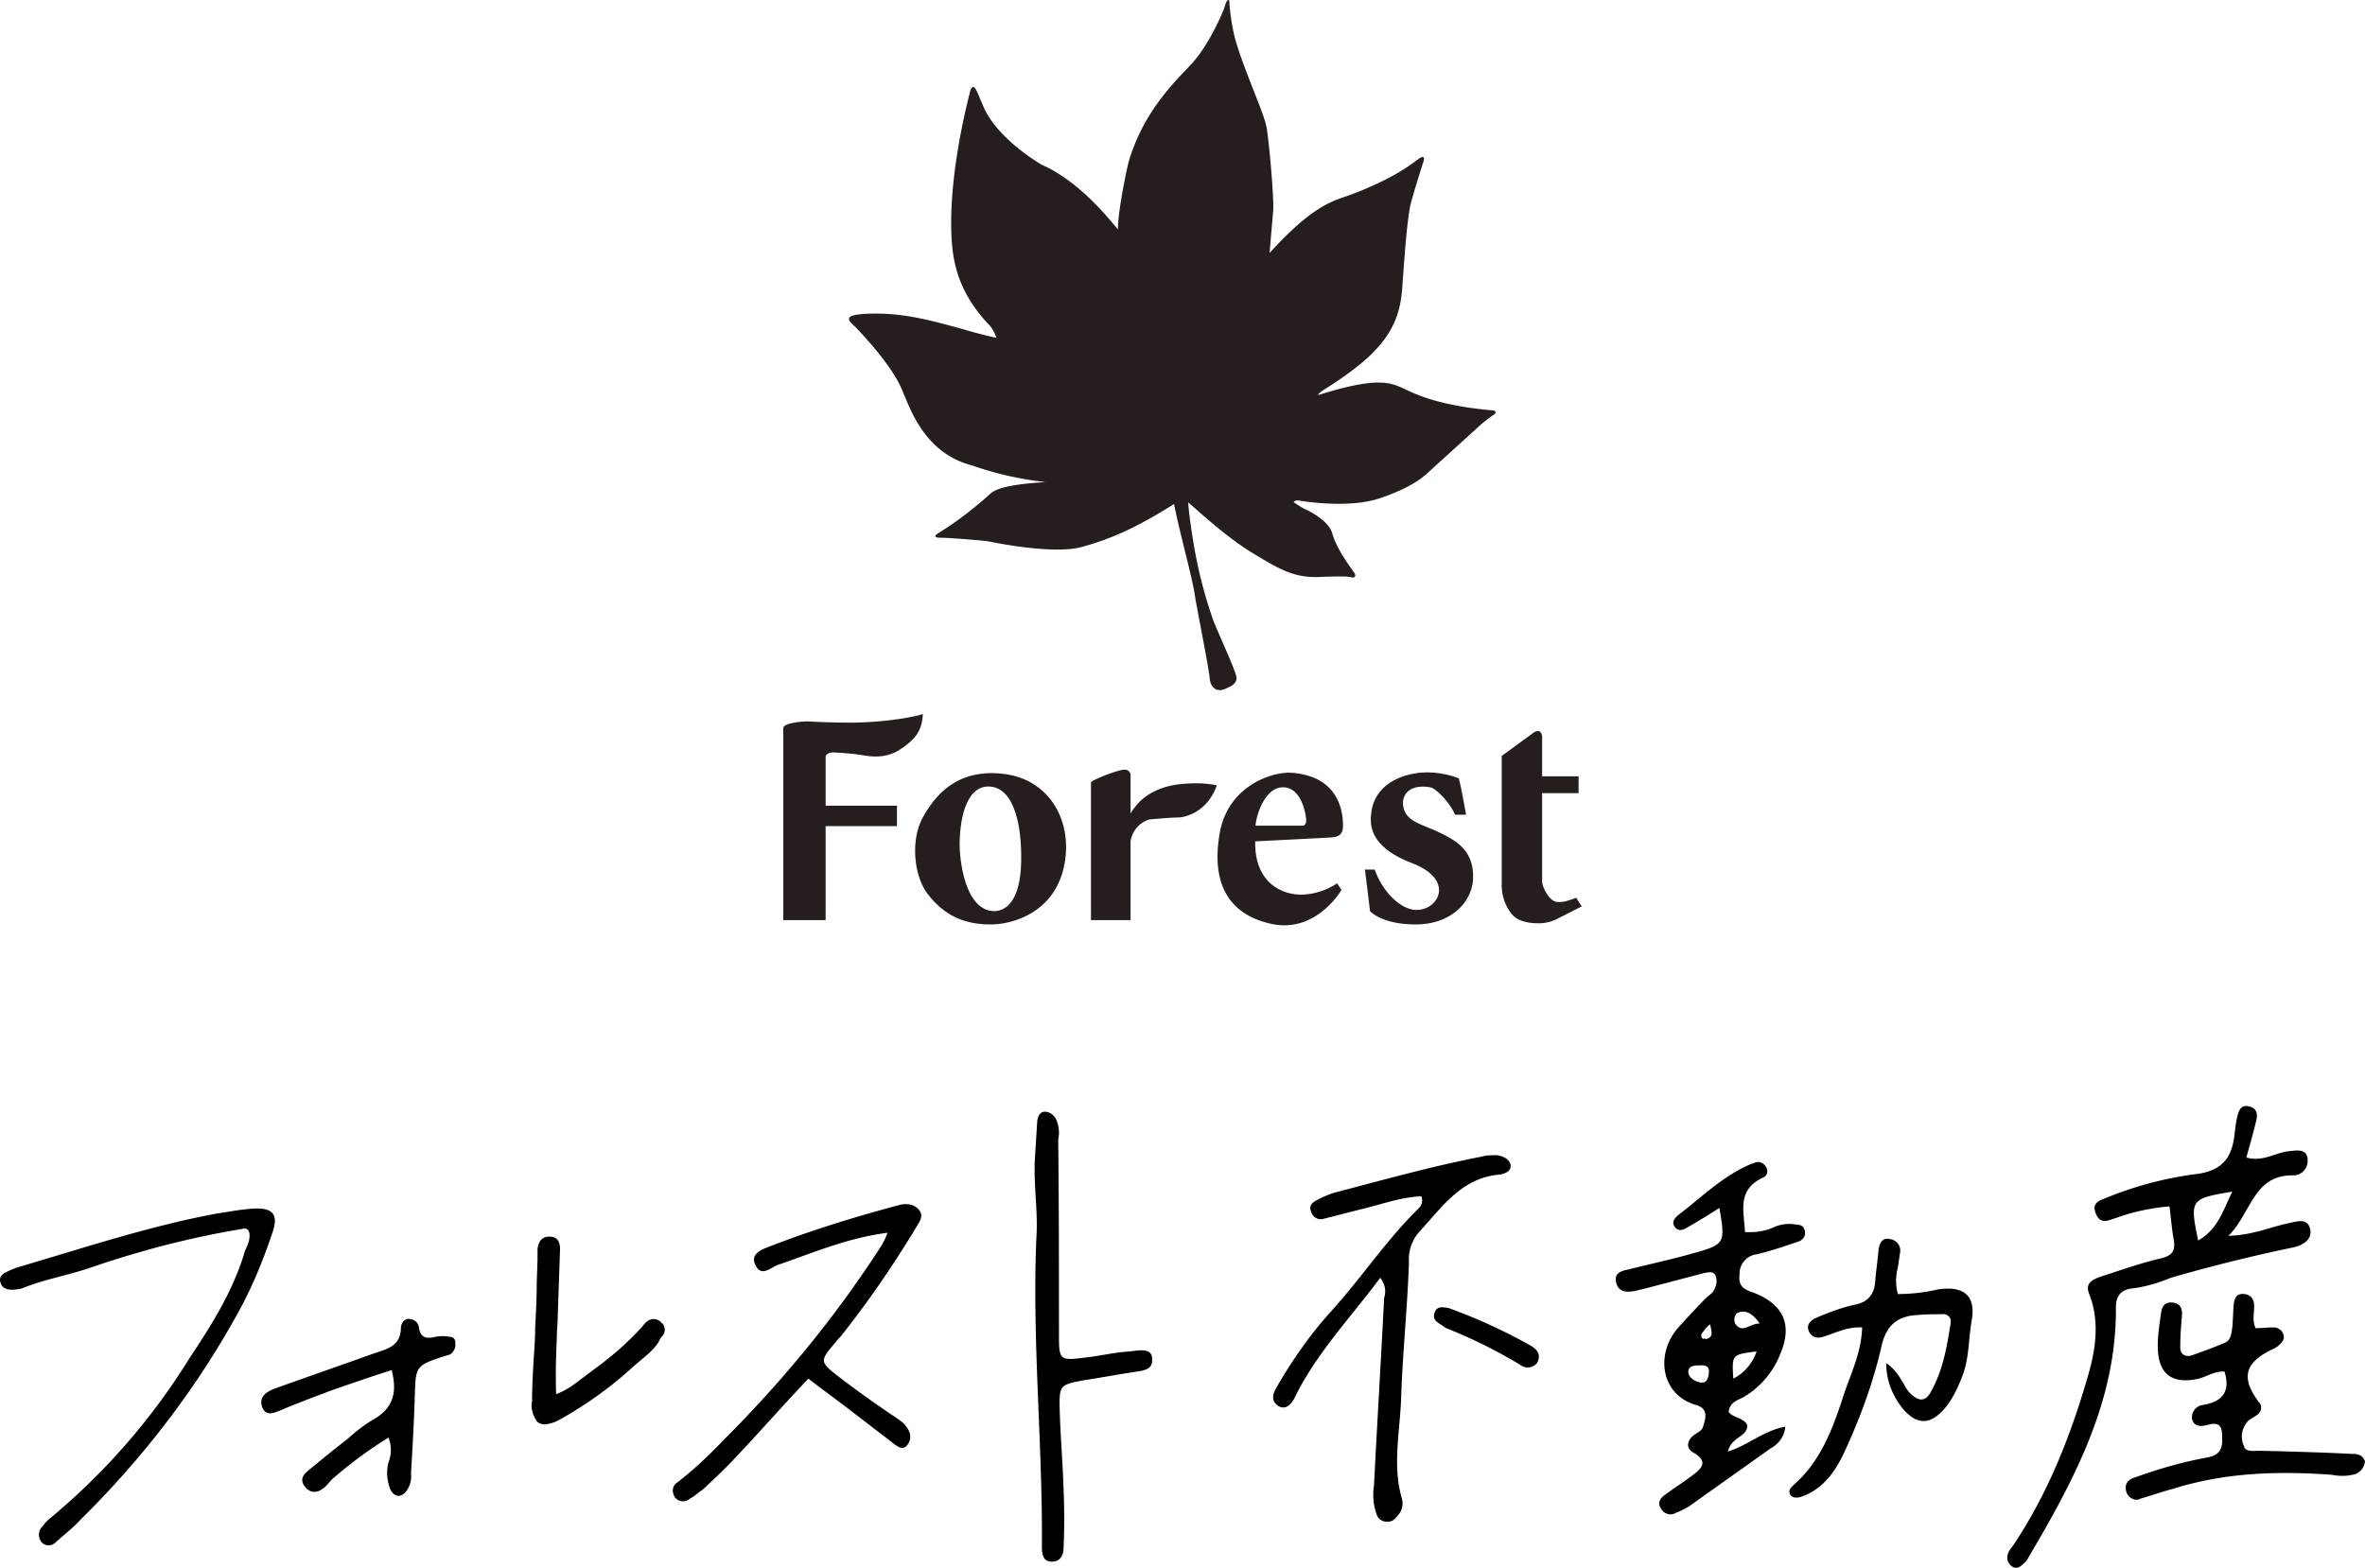
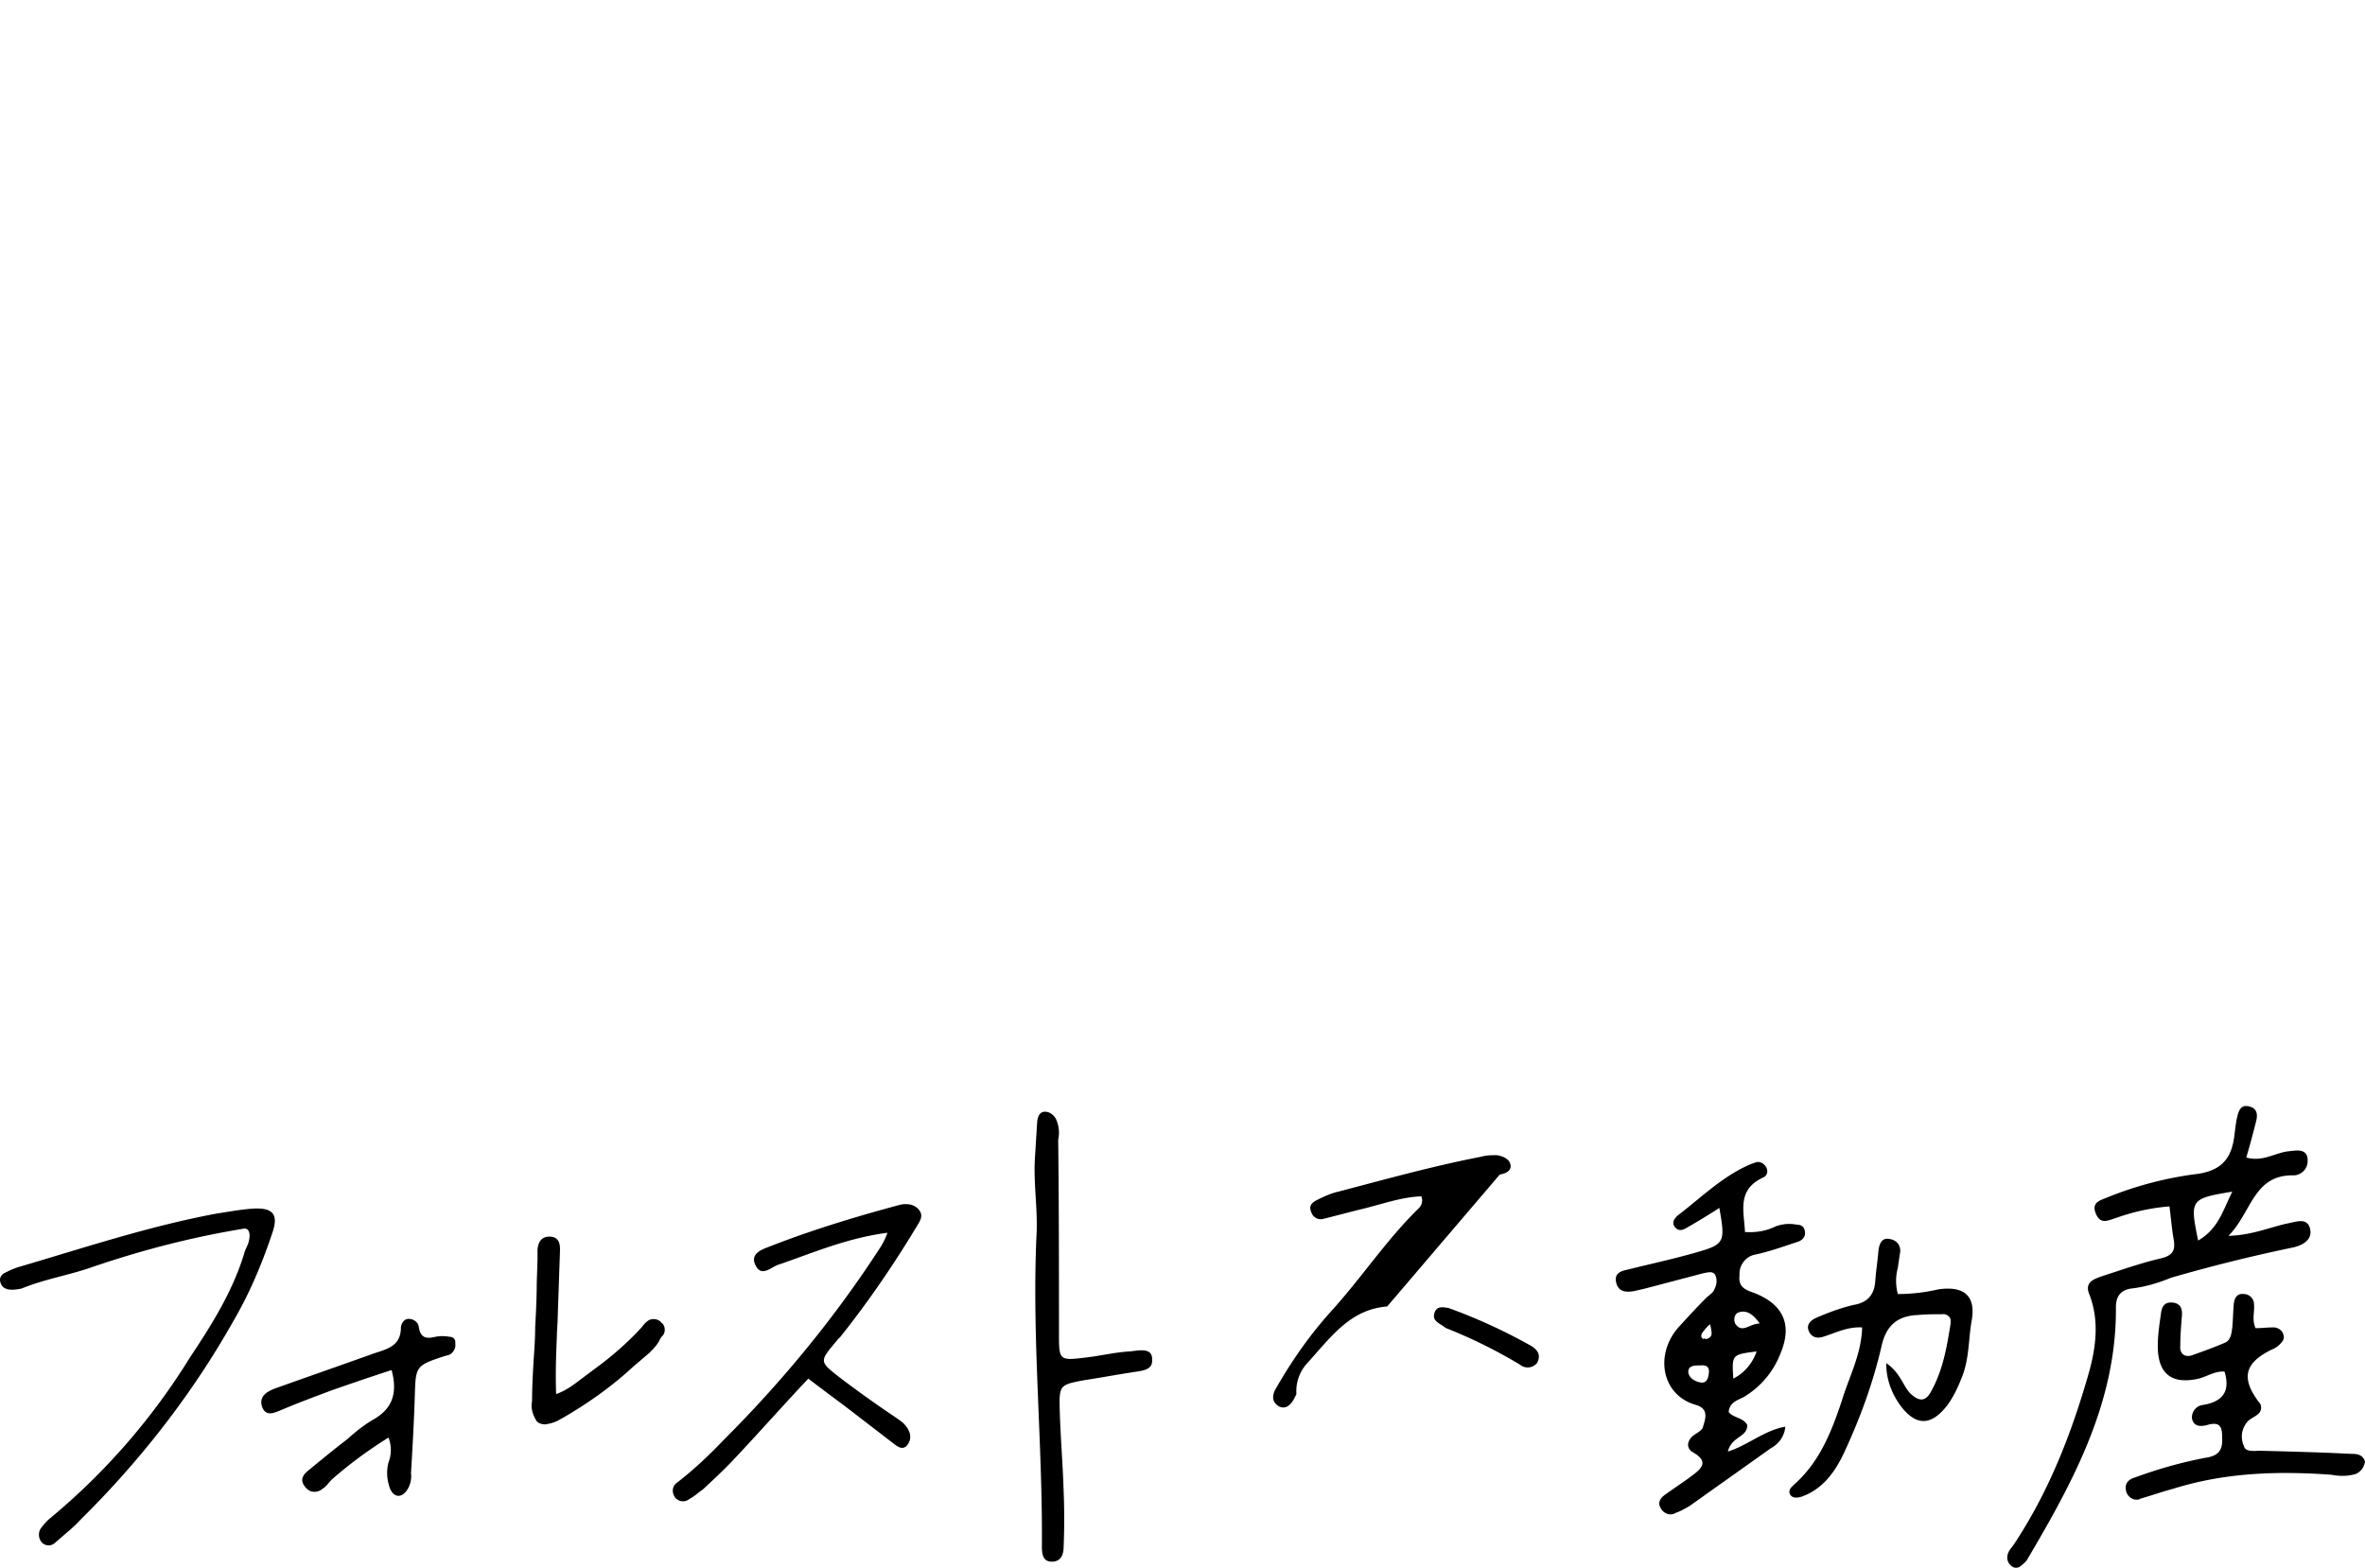
<svg xmlns="http://www.w3.org/2000/svg" id="レイヤー_2" width="212.648" height="141.005" viewBox="0 0 212.648 141.005">
  <style>.st0{fill:#251e1c}</style>
-   <path d="M134.849 105.643c.419-.07 1.047-.279.977-.837-.07-.558-.698-.837-1.256-.907-.488 0-.907 0-1.395.14-4.326.837-8.582 2.023-12.839 3.14-.628.14-1.256.419-1.814.698-.419.209-.907.488-.628 1.116a.896.896 0 0 0 1.116.628c1.116-.279 2.163-.558 3.279-.837 1.814-.419 3.628-1.116 5.512-1.186.14.349.07.768-.209 1.047-2.931 2.861-5.163 6.28-7.954 9.35-1.884 2.093-3.489 4.396-4.884 6.838-.349.558-.488 1.256.279 1.675.628.279 1.047-.209 1.326-.698l.209-.419c1.954-3.838 4.884-6.908 7.536-10.466.419.558.558 1.186.349 1.814-.279 5.582-.628 11.234-.907 16.816-.14.907-.07 1.744.209 2.582.14.558.698.837 1.256.698.279-.07.488-.279.628-.488.419-.419.558-.977.419-1.535-.907-3.07-.14-6.21-.07-9.28.14-3.977.558-7.954.698-12.001a3.72 3.72 0 0 1 .977-2.791c2.162-2.376 3.837-4.818 7.186-5.097zm60.355 9.28a147.21 147.21 0 0 1 10.955-2.721c.977-.209 1.814-.768 1.535-1.744s-1.256-.558-2.023-.419c-1.605.349-3.14 1.047-5.303 1.116 2.093-2.093 2.233-5.512 5.861-5.442.698 0 1.326-.628 1.256-1.395v-.14c-.14-.907-1.047-.698-1.744-.628-1.186.14-2.303.977-3.768.558.349-1.186.628-2.233.907-3.349.14-.628 0-1.116-.698-1.256-.628-.14-.837.279-.977.768-.14.488-.209 1.116-.279 1.675-.209 2.023-.977 3.279-3.279 3.628a32.177 32.177 0 0 0-8.094 2.093c-.628.279-1.535.419-1.116 1.465.419 1.047 1.116.628 1.814.419a18.552 18.552 0 0 1 4.814-1.047c.14 1.047.209 1.954.349 2.791.209 1.047.07 1.605-1.116 1.884-1.814.419-3.559 1.047-5.303 1.605-.768.279-1.605.558-1.116 1.675.907 2.372.558 4.814-.07 7.047-1.535 5.373-3.559 10.606-6.698 15.35-.279.419-.628.698-.628 1.256 0 .349.209.628.419.768.279.209.628.14.837-.07.279-.209.488-.419.628-.698 4.117-6.977 7.954-14.094 7.885-22.537 0-1.047.488-1.535 1.326-1.675 1.254-.14 2.44-.489 3.626-.977zm5.512-7.745c-.837 1.675-1.256 3.349-3.07 4.396-.767-3.698-.697-3.768 3.07-4.396z" />
+   <path d="M134.849 105.643c.419-.07 1.047-.279.977-.837-.07-.558-.698-.837-1.256-.907-.488 0-.907 0-1.395.14-4.326.837-8.582 2.023-12.839 3.14-.628.14-1.256.419-1.814.698-.419.209-.907.488-.628 1.116a.896.896 0 0 0 1.116.628c1.116-.279 2.163-.558 3.279-.837 1.814-.419 3.628-1.116 5.512-1.186.14.349.07.768-.209 1.047-2.931 2.861-5.163 6.28-7.954 9.35-1.884 2.093-3.489 4.396-4.884 6.838-.349.558-.488 1.256.279 1.675.628.279 1.047-.209 1.326-.698l.209-.419a3.72 3.72 0 0 1 .977-2.791c2.162-2.376 3.837-4.818 7.186-5.097zm60.355 9.28a147.21 147.21 0 0 1 10.955-2.721c.977-.209 1.814-.768 1.535-1.744s-1.256-.558-2.023-.419c-1.605.349-3.14 1.047-5.303 1.116 2.093-2.093 2.233-5.512 5.861-5.442.698 0 1.326-.628 1.256-1.395v-.14c-.14-.907-1.047-.698-1.744-.628-1.186.14-2.303.977-3.768.558.349-1.186.628-2.233.907-3.349.14-.628 0-1.116-.698-1.256-.628-.14-.837.279-.977.768-.14.488-.209 1.116-.279 1.675-.209 2.023-.977 3.279-3.279 3.628a32.177 32.177 0 0 0-8.094 2.093c-.628.279-1.535.419-1.116 1.465.419 1.047 1.116.628 1.814.419a18.552 18.552 0 0 1 4.814-1.047c.14 1.047.209 1.954.349 2.791.209 1.047.07 1.605-1.116 1.884-1.814.419-3.559 1.047-5.303 1.605-.768.279-1.605.558-1.116 1.675.907 2.372.558 4.814-.07 7.047-1.535 5.373-3.559 10.606-6.698 15.35-.279.419-.628.698-.628 1.256 0 .349.209.628.419.768.279.209.628.14.837-.07.279-.209.488-.419.628-.698 4.117-6.977 7.954-14.094 7.885-22.537 0-1.047.488-1.535 1.326-1.675 1.254-.14 2.44-.489 3.626-.977zm5.512-7.745c-.837 1.675-1.256 3.349-3.07 4.396-.767-3.698-.697-3.768 3.07-4.396z" />
  <path d="M211.392 130.762c-2.721-.14-5.442-.209-8.164-.279-.558 0-1.326.14-1.465-.419-.349-.768-.209-1.605.349-2.233.279-.279.698-.419.977-.698a.748.748 0 0 0 .07-.977l-.07-.07c-1.605-2.163-1.256-3.489 1.116-4.675.209-.07.419-.209.628-.349.279-.279.628-.558.488-.977-.07-.419-.488-.698-.907-.698-.558 0-1.047.07-1.605.07-.349-.768-.07-1.465-.14-2.163a.924.924 0 0 0-.907-.907c-.628-.07-.837.349-.907.837-.07.698-.07 1.465-.14 2.163-.07.558-.14 1.186-.698 1.395-.977.419-1.954.768-2.931 1.116-.628.209-1.116-.14-1.047-.837 0-.907.07-1.744.14-2.651.07-.628-.07-1.186-.837-1.256-.768-.07-.977.419-1.047 1.047-.14.977-.279 1.884-.279 2.861 0 2.512 1.256 3.489 3.698 2.931.768-.209 1.465-.698 2.303-.628.558 1.814-.209 2.721-1.954 3-.558.07-.977.558-.977 1.116v.07c.14.768.768.768 1.326.628 1.395-.419 1.395.349 1.395 1.395 0 1.047-.558 1.395-1.465 1.535-2.233.419-4.396 1.047-6.489 1.814-.419.14-.837.488-.698 1.116.07.488.558.907 1.047.837.07 0 .14 0 .209-.07.977-.279 1.954-.628 3-.907 4.675-1.465 9.42-1.605 14.234-1.256.698.14 1.465.14 2.163-.07.488-.209.768-.628.837-1.116-.207-.695-.834-.695-1.253-.695zm-54.285-2.582c-.349-.698-1.256-.628-1.675-1.186.07-.837.768-1.047 1.326-1.326a7.809 7.809 0 0 0 3.349-3.977c1.047-2.512.279-4.326-2.303-5.373-.768-.279-1.535-.488-1.395-1.605-.07-.907.558-1.744 1.465-1.884 1.256-.279 2.442-.698 3.698-1.116.488-.14.837-.488.698-1.047-.14-.558-.558-.488-.977-.558-.558-.07-1.116 0-1.675.209-.837.419-1.814.558-2.721.488-.07-1.814-.768-3.768 1.605-4.884.349-.14.488-.488.349-.837 0-.07-.07-.14-.07-.14-.209-.349-.628-.558-1.047-.349-.209.07-.419.14-.698.279-2.372 1.116-4.186 2.931-6.21 4.466-.279.279-.558.628-.209 1.047s.768.209 1.116 0a62.618 62.618 0 0 0 2.861-1.744c.558 3.14.488 3.279-2.233 4.047-1.954.558-3.907.977-5.861 1.465-.628.14-1.395.279-1.186 1.186.209.907.977.907 1.675.768l.907-.209 5.303-1.395c.419-.07.837-.209 1.047.209.14.349.14.768-.07 1.186-.14.419-.488.558-.768.837-.768.768-1.535 1.605-2.303 2.442-2.372 2.442-1.814 6.28 1.395 7.187 1.186.349.837 1.256.628 1.954-.07.349-.558.558-.837.768-.628.488-.698 1.186-.07 1.535 1.465.837.768 1.465-.07 2.093-.837.628-1.605 1.116-2.372 1.675-.419.279-.768.698-.488 1.186.209.488.768.768 1.256.558.07 0 .07-.07.14-.07.419-.14.907-.419 1.256-.628 2.442-1.744 4.814-3.419 7.257-5.163.768-.419 1.256-1.116 1.326-1.954-1.954.349-3.349 1.675-5.163 2.233.349-1.396 1.744-1.257 1.744-2.373zm-.837-10.117c.698-.279 1.326.07 1.954.977-.907 0-1.535.907-2.163.07-.21-.28-.14-.908.209-1.047zm1.674 3.488c-.349 1.047-1.116 1.954-2.093 2.442-.139-2.162-.139-2.162 2.093-2.442zm-4.326 2.163c-.07.349-.209.698-.698.628-.488-.07-1.116-.419-1.116-.977s.628-.558 1.047-.558c.698-.069.907.21.767.907zm-.418-3.279c-.279-.07-.279-.349-.14-.558.209-.279.419-.558.698-.768.07.279.14.558.14.837s-.279.488-.558.488c-.07-.069-.14-.069-.14.001zm21.072-4.466a16.093 16.093 0 0 1-3.628.419 4.565 4.565 0 0 1 0-2.372c.07-.488.14-.977.209-1.395.07-.628-.349-1.116-.977-1.186-.698-.14-.907.488-.977 1.047-.07.907-.209 1.744-.279 2.651-.07 1.326-.698 2.023-1.954 2.233-1.186.279-2.303.698-3.419 1.186-.419.209-.837.558-.628 1.116s.698.768 1.326.558c1.116-.349 2.163-.907 3.489-.837-.07 2.442-1.186 4.466-1.814 6.559-.907 2.721-1.954 5.442-4.186 7.466-.279.279-.698.558-.488.977.209.419.768.349 1.256.14 1.744-.698 2.791-2.163 3.559-3.768 1.465-3.14 2.651-6.35 3.419-9.699.419-1.884 1.465-2.721 3.279-2.791.698-.07 1.465-.07 2.163-.07.349-.07.768.209.768.558v.279c-.349 2.163-.698 4.256-1.814 6.21-.488.837-1.047.768-1.744.14-.698-.628-.907-1.884-2.233-2.791 0 1.465.488 2.791 1.395 3.977 1.395 1.744 2.721 1.605 4.117-.209.558-.768.977-1.675 1.326-2.582.628-1.605.558-3.349.837-4.954.417-2.234-.63-3.21-3.002-2.862zm-151.621-7.256c-1.047.07-2.093.279-3.07.419-6.07 1.116-11.931 3.07-17.862 4.814-.488.14-.907.349-1.326.558-.279.14-.488.488-.349.837.07.349.349.558.698.628.419.07.768 0 1.186-.07 2.023-.837 4.186-1.186 6.21-1.884 4.466-1.535 9.001-2.721 13.676-3.489.488-.14.768.279.558 1.116-.07.349-.349.768-.419 1.116-1.047 3.419-2.931 6.419-4.884 9.35A59.062 59.062 0 0 1 4.51 136.551c-.349.279-.558.558-.837.907-.279.419-.209.977.14 1.326.349.279.768.279 1.116 0 .768-.698 1.605-1.326 2.303-2.093 5.373-5.303 10.048-11.303 13.746-17.862 1.465-2.512 2.582-5.163 3.489-7.885.627-1.743.068-2.371-1.816-2.231zm58.262-.349c-3.907 1.047-7.815 2.233-11.583 3.698-.698.279-1.954.628-1.395 1.744.558 1.116 1.395.14 2.093-.07 3.07-1.047 6.07-2.372 9.768-2.861-.14.419-.349.837-.558 1.186-4.047 6.28-8.792 12.071-14.094 17.374-1.326 1.395-2.721 2.721-4.256 3.907-.419.279-.488.768-.279 1.186 0 .07.07.07.07.14.349.419.907.488 1.326.14.419-.209.768-.558 1.186-.837.977-.907 2.023-1.884 2.931-2.861 2.163-2.303 4.326-4.745 6.559-7.117 1.256.977 2.512 1.884 3.698 2.791l3.628 2.791c.488.349 1.116 1.047 1.605.349.488-.698.14-1.396-.419-1.954-.349-.279-.768-.558-1.186-.837-1.535-1.047-3-2.093-4.466-3.21-1.884-1.465-1.884-1.465-.349-3.279.14-.209.349-.349.488-.558 2.442-3.07 4.675-6.349 6.698-9.699.279-.488.698-.977.279-1.535s-1.116-.628-1.744-.488zm20.654 13.187c-1.326.07-2.721.419-4.047.558-2.233.279-2.303.209-2.303-2.023 0-5.861 0-11.722-.07-17.583.14-.628.07-1.256-.209-1.884-.209-.349-.558-.628-.977-.628-.488 0-.628.419-.698.837l-.209 3.349c-.14 2.303.279 4.675.14 6.977-.419 9.28.558 18.56.488 27.91 0 .698.07 1.395.907 1.395s1.047-.698 1.047-1.326c.07-1.675.07-3.349 0-5.024-.07-2.372-.279-4.814-.349-7.187-.07-2.372 0-2.372 2.233-2.791 1.395-.209 2.861-.488 4.256-.698.768-.14 1.884-.14 1.814-1.116.07-1.184-1.256-.835-2.023-.766zm-61.193-1.325a3.375 3.375 0 0 0-1.186 0c-.837.209-1.395.14-1.535-.907-.07-.419-.488-.698-.907-.698-.488 0-.698.558-.698.768 0 1.744-1.326 1.954-2.512 2.372-2.931 1.047-5.931 2.093-8.861 3.14-.698.279-1.395.698-1.116 1.605.349.977 1.116.558 1.814.279 1.465-.628 3-1.186 4.466-1.744 1.814-.628 3.628-1.256 5.373-1.814.558 2.093.07 3.489-1.675 4.466-.837.488-1.605 1.116-2.303 1.744-1.186.907-2.372 1.884-3.559 2.861-.419.349-.768.837-.209 1.465.349.488 1.047.558 1.535.14.349-.209.558-.558.837-.837a38.478 38.478 0 0 1 5.094-3.768 3.083 3.083 0 0 1 0 2.233c-.209.768-.14 1.605.14 2.372.349.768.977.837 1.465.209a2.251 2.251 0 0 0 .419-1.605c.14-2.372.279-4.814.349-7.187s.14-2.512 2.442-3.279c.209-.07.488-.14.698-.209.349-.209.558-.628.488-.977.069-.42-.21-.629-.559-.629zm19.049-1.326a.948.948 0 0 0-1.116-.14 2.13 2.13 0 0 0-.558.558c-1.326 1.465-2.791 2.721-4.326 3.838l-1.395 1.047c-.628.488-1.256.907-2.023 1.186-.07-1.884 0-3.628.07-5.303 0-.558.07-1.047.07-1.605l.209-6.07c0-.349 0-1.116-.837-1.186h-.14c-.349 0-.977.14-1.047 1.186v.907l-.07 2.093c0 1.326-.07 2.651-.14 3.977 0 .977-.07 1.954-.14 2.931-.07 1.256-.14 2.442-.14 3.698-.14.628.07 1.256.419 1.814.209.209.488.279.768.279.488-.07.977-.209 1.395-.488.07 0 .07-.07.14-.07 2.303-1.326 4.466-2.861 6.419-4.675l1.395-1.186c.349-.349.698-.698.907-1.116.07-.14.14-.279.279-.419.279-.279.279-.837 0-1.116-.07-.07-.139-.07-.139-.14zm78.147 2.093a49.319 49.319 0 0 0-7.326-3.349c-.488-.07-1.047-.209-1.256.419-.209.628.209.837.628 1.116.14.07.279.209.419.279a45.038 45.038 0 0 1 6.629 3.279 1.078 1.078 0 0 0 1.465-.07l.07-.07c.418-.766-.001-1.255-.629-1.604z" />
-   <path class="st0" d="M70.43 82.758h3.806V74.3h6.414v-1.833h-6.414v-4.441s.106-.352.67-.352c.811.035 1.621.106 2.432.211.634.106 2.15.458 3.559-.458 1.41-.916 2.009-1.692 2.079-3.207-.634.247-3.489.775-6.555.775-1.551 0-3.172-.07-3.63-.106-.458-.035-2.361.106-2.361.599v17.27zm19.876-13.145c-4.194-.529-6.203 1.868-7.33 3.912-1.128 2.044-.811 5.286.458 6.907 1.269 1.621 2.89 2.714 5.639 2.714 1.938 0 5.604-1.022 6.555-5.04s-1.128-7.965-5.322-8.493zm-.881 12.334c-2.608 0-3.137-4.441-3.137-5.991 0-2.291.599-5.216 2.573-5.216s2.96 2.573 2.96 6.414-1.338 4.758-2.396 4.793zm8.67.811h3.559v-7.084a2.437 2.437 0 0 1 1.692-1.974c.881-.07 2.044-.176 2.608-.176.564 0 2.608-.458 3.454-2.89a9.02 9.02 0 0 0-2.185-.176c-.916.035-4.018.035-5.568 2.714v-3.489a.513.513 0 0 0-.564-.458c-.564 0-2.996.952-2.996 1.163v12.37zm18.925-2.291c-1.868 0-4.229-1.163-4.159-4.793 0 0 6.308-.317 6.767-.352.458-.035 1.128-.07 1.128-1.022s-.141-4.441-4.581-4.793c-1.762-.141-5.709 1.163-6.485 5.322-.493 2.714-.564 7.084 4.546 8.247 4.088.952 6.379-3.031 6.379-3.031l-.388-.599a6.076 6.076 0 0 1-3.207 1.021zm-1.656-9.656c1.692 0 2.079 2.502 2.079 2.996 0 .493-.352.458-.352.458h-4.194c0-.67.74-3.454 2.467-3.454zm16.458 2.467s-.529-2.996-.67-3.278a8.034 8.034 0 0 0-2.855-.529c-1.621 0-5.04.74-5.04 4.264 0 2.714 3.383 3.736 4.088 4.053.705.317 2.044 1.057 2.044 2.291 0 .811-.775 1.762-2.044 1.762-1.269 0-2.96-1.445-3.736-3.63h-.881l.458 3.736s1.022 1.198 4.123 1.198 5.145-1.974 5.145-4.3c0-2.326-1.41-3.207-3.137-4.018s-3.172-.987-3.172-2.714c.211-1.692 2.255-1.374 2.573-1.269.317.106 1.515 1.093 2.115 2.432h.989zm9.903 7.471l.493.775-2.291 1.163a3.58 3.58 0 0 1-1.586.352c-.952 0-1.868-.176-2.432-.846a4.154 4.154 0 0 1-.881-2.678V67.991l2.89-2.115s.599-.423.74.317v3.63h3.278v1.515h-3.278v7.929c0 .493.599 1.692 1.233 1.833.635.142 1.411-.21 1.834-.351zM110.218 61.93c.317-.141 1.057-.388.952-1.057-.106-.67-1.868-4.441-2.115-5.181a41.492 41.492 0 0 1-1.727-6.767c-.458-2.784-.493-3.736-.493-3.736.458.352 3.278 3.031 5.78 4.546s3.806 2.291 6.238 2.15c1.727-.07 2.432-.035 2.643.035s.564 0 .211-.493c-.352-.493-1.551-2.115-1.903-3.418-.352-1.304-2.467-2.22-2.467-2.22-.352-.176-.67-.388-.987-.599-.07-.106.211-.211.423-.176.211.035 4.441.775 7.33-.211 2.89-.987 3.912-1.938 4.37-2.361.458-.423 4.581-4.159 4.687-4.264.106-.106 1.022-.811 1.163-.881s.282-.352-.106-.388c-.388-.035-3.207-.247-5.674-1.022-2.467-.775-2.749-1.48-4.652-1.48s-4.899.987-5.251 1.093c-.352.106.247-.352.247-.352s2.819-1.692 4.476-3.348c1.656-1.656 2.537-3.313 2.714-5.85.176-2.291.423-6.379.811-7.789s1.022-3.383 1.093-3.595c.07-.211.176-.634-.317-.352-.67.458-2.115 1.762-6.344 3.348-1.515.529-3.278.916-7.154 5.181-.035.07.247-2.89.317-3.877s-.352-5.991-.599-7.401c-.247-1.41-2.115-5.286-2.89-8.211a18.737 18.737 0 0 1-.458-3.101c0-.211-.211-.282-.388.352s-1.48 3.559-2.925 5.145c-1.445 1.586-4.37 4.229-5.744 8.916-.458 1.903-1.022 5.181-.952 6.062-.458-.458-3.242-4.229-6.872-5.815-1.41-.846-4.088-2.749-5.181-5.11-.705-1.621-.846-2.256-1.198-1.656-.141.564-2.115 7.824-1.692 13.744.211 2.749 1.093 5.075 3.454 7.542.247.317.423.67.564 1.057 0 0-1.621-.352-3.101-.811-1.903-.493-4.687-1.374-7.648-1.374-2.96 0-2.855.423-1.974 1.163 1.269 1.339 3.313 3.63 4.159 5.533.775 1.762 2.009 5.85 6.414 6.978a29.96 29.96 0 0 0 6.555 1.48c-.846.07-4.123.211-4.969 1.057-1.445 1.304-2.996 2.502-4.652 3.524-.282.176-.529.423.176.423.705 0 3.947.247 4.441.352.493.106 5.709 1.163 8.211.493 2.502-.67 4.899-1.692 8.352-3.877.388 2.115 1.586 6.414 1.833 8 .247 1.586 1.269 6.555 1.374 7.718.106.916.74 1.233 1.445.881z" />
</svg>